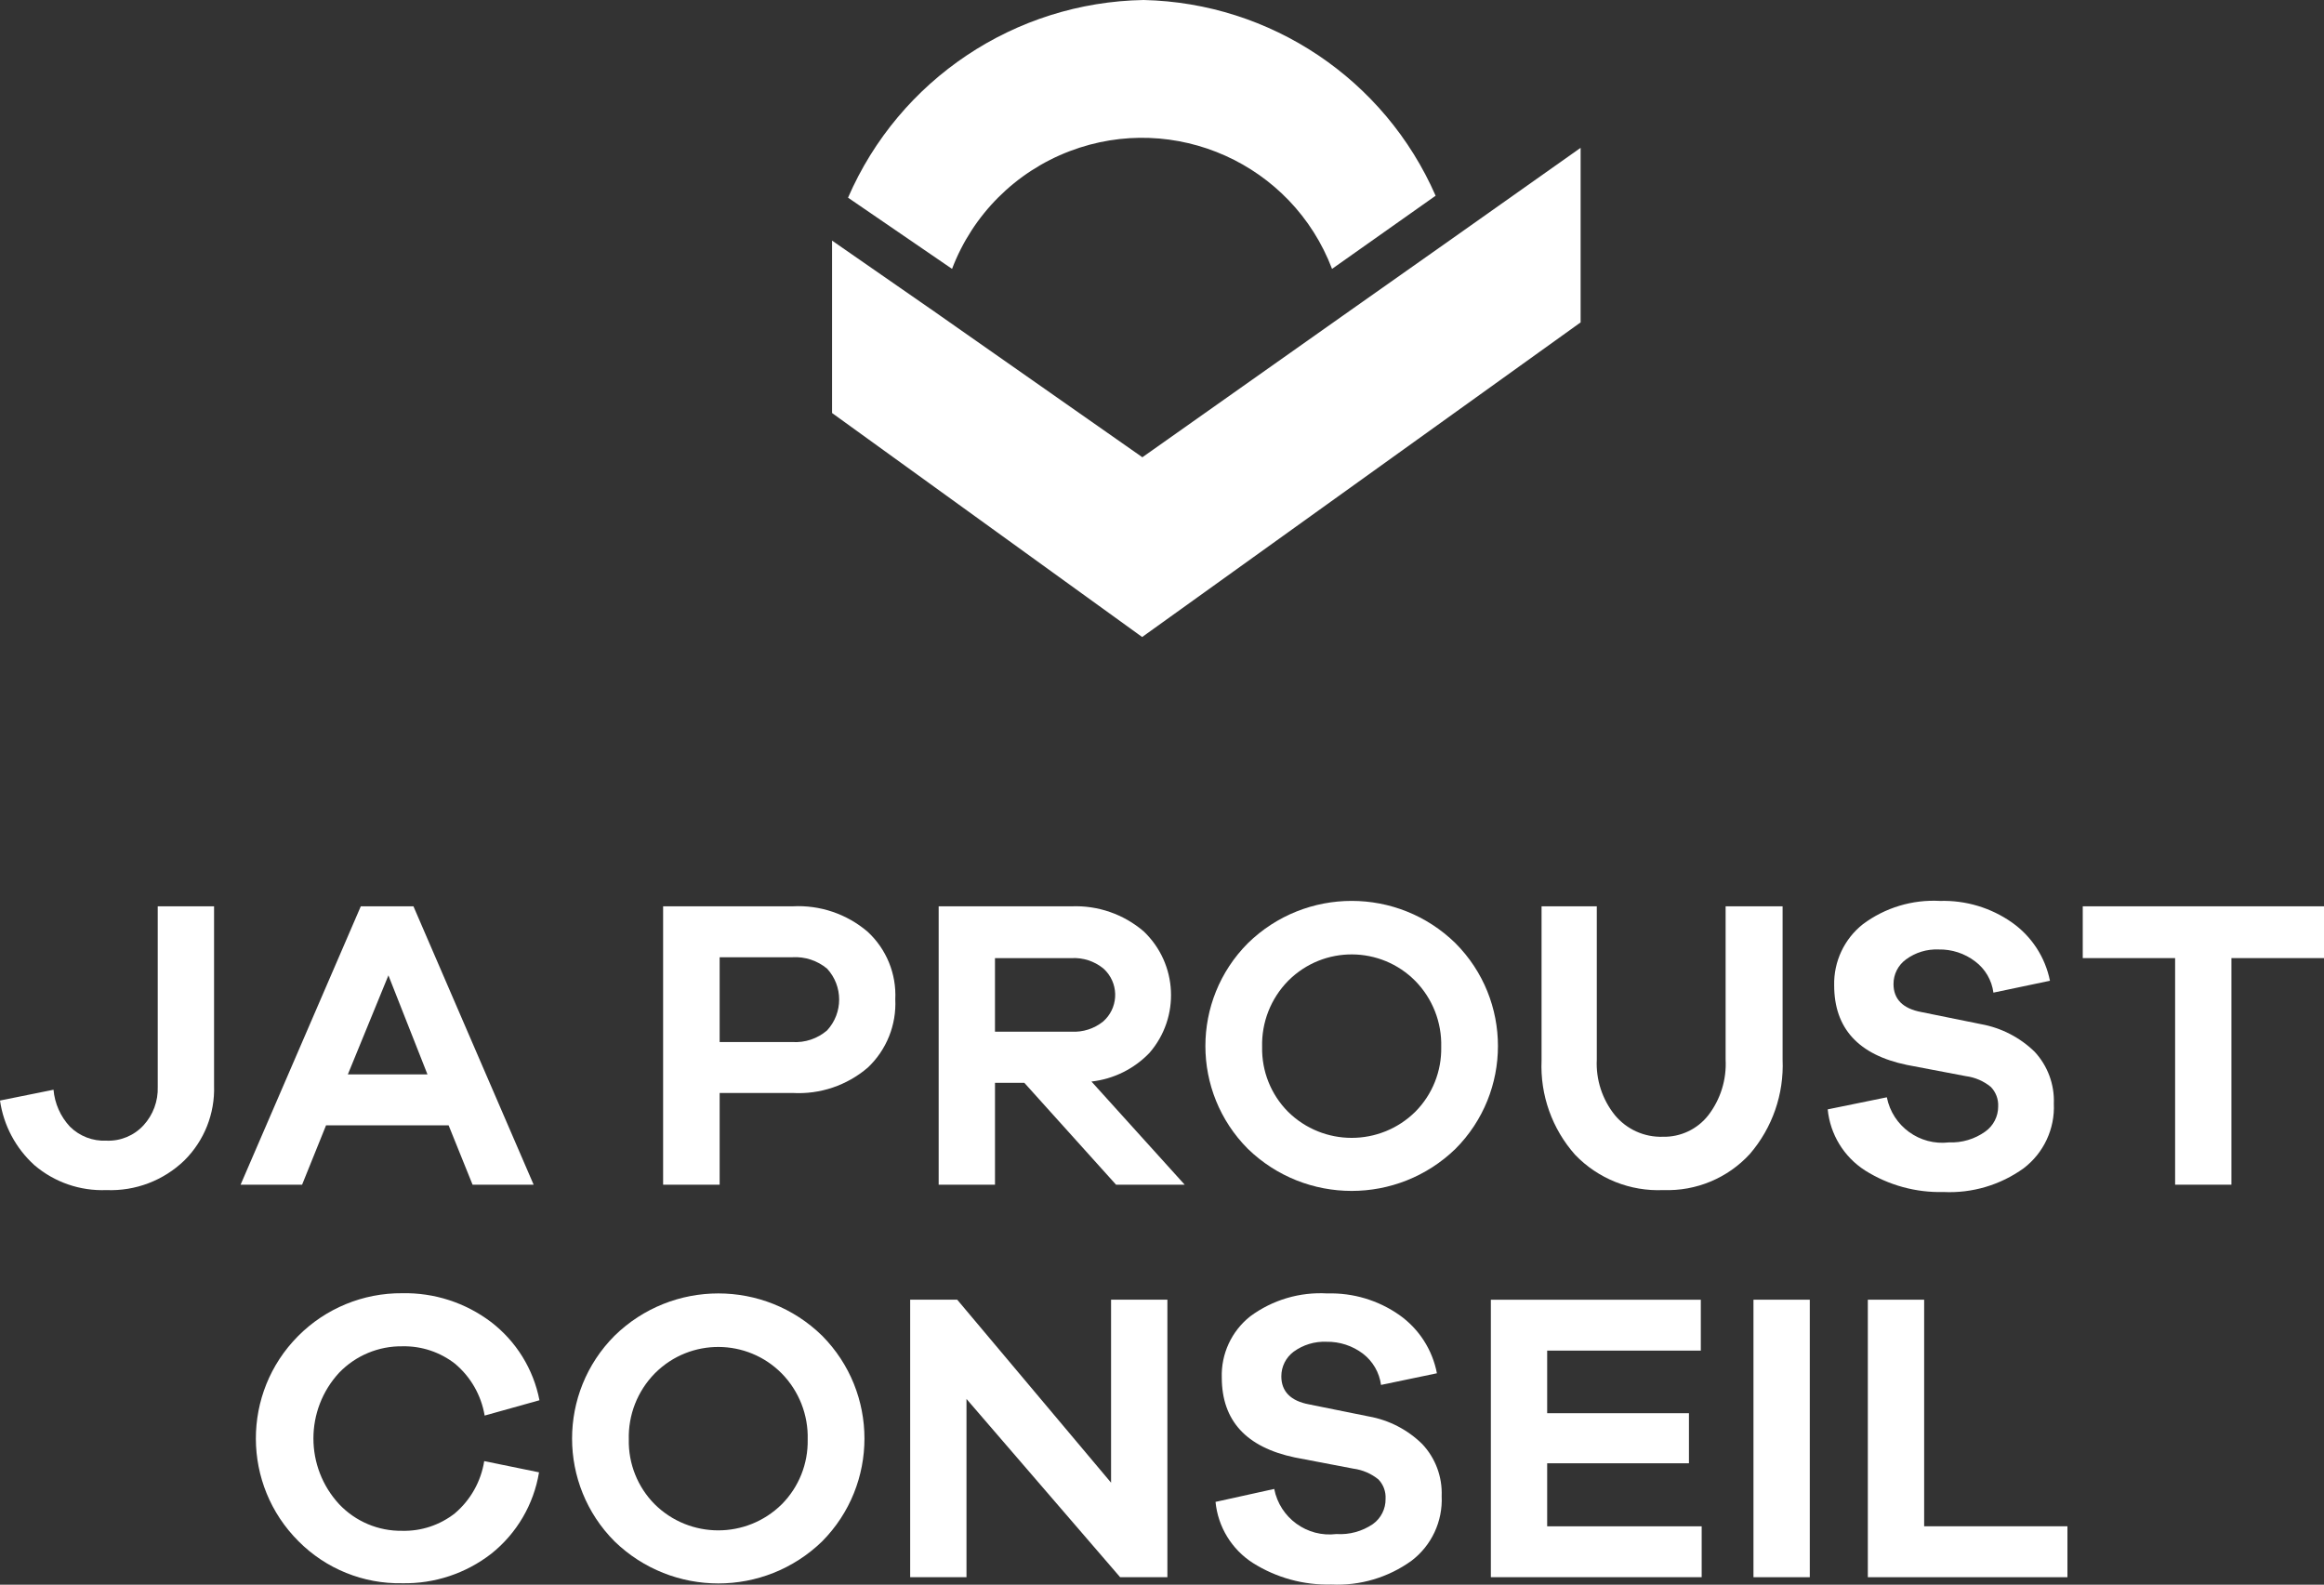
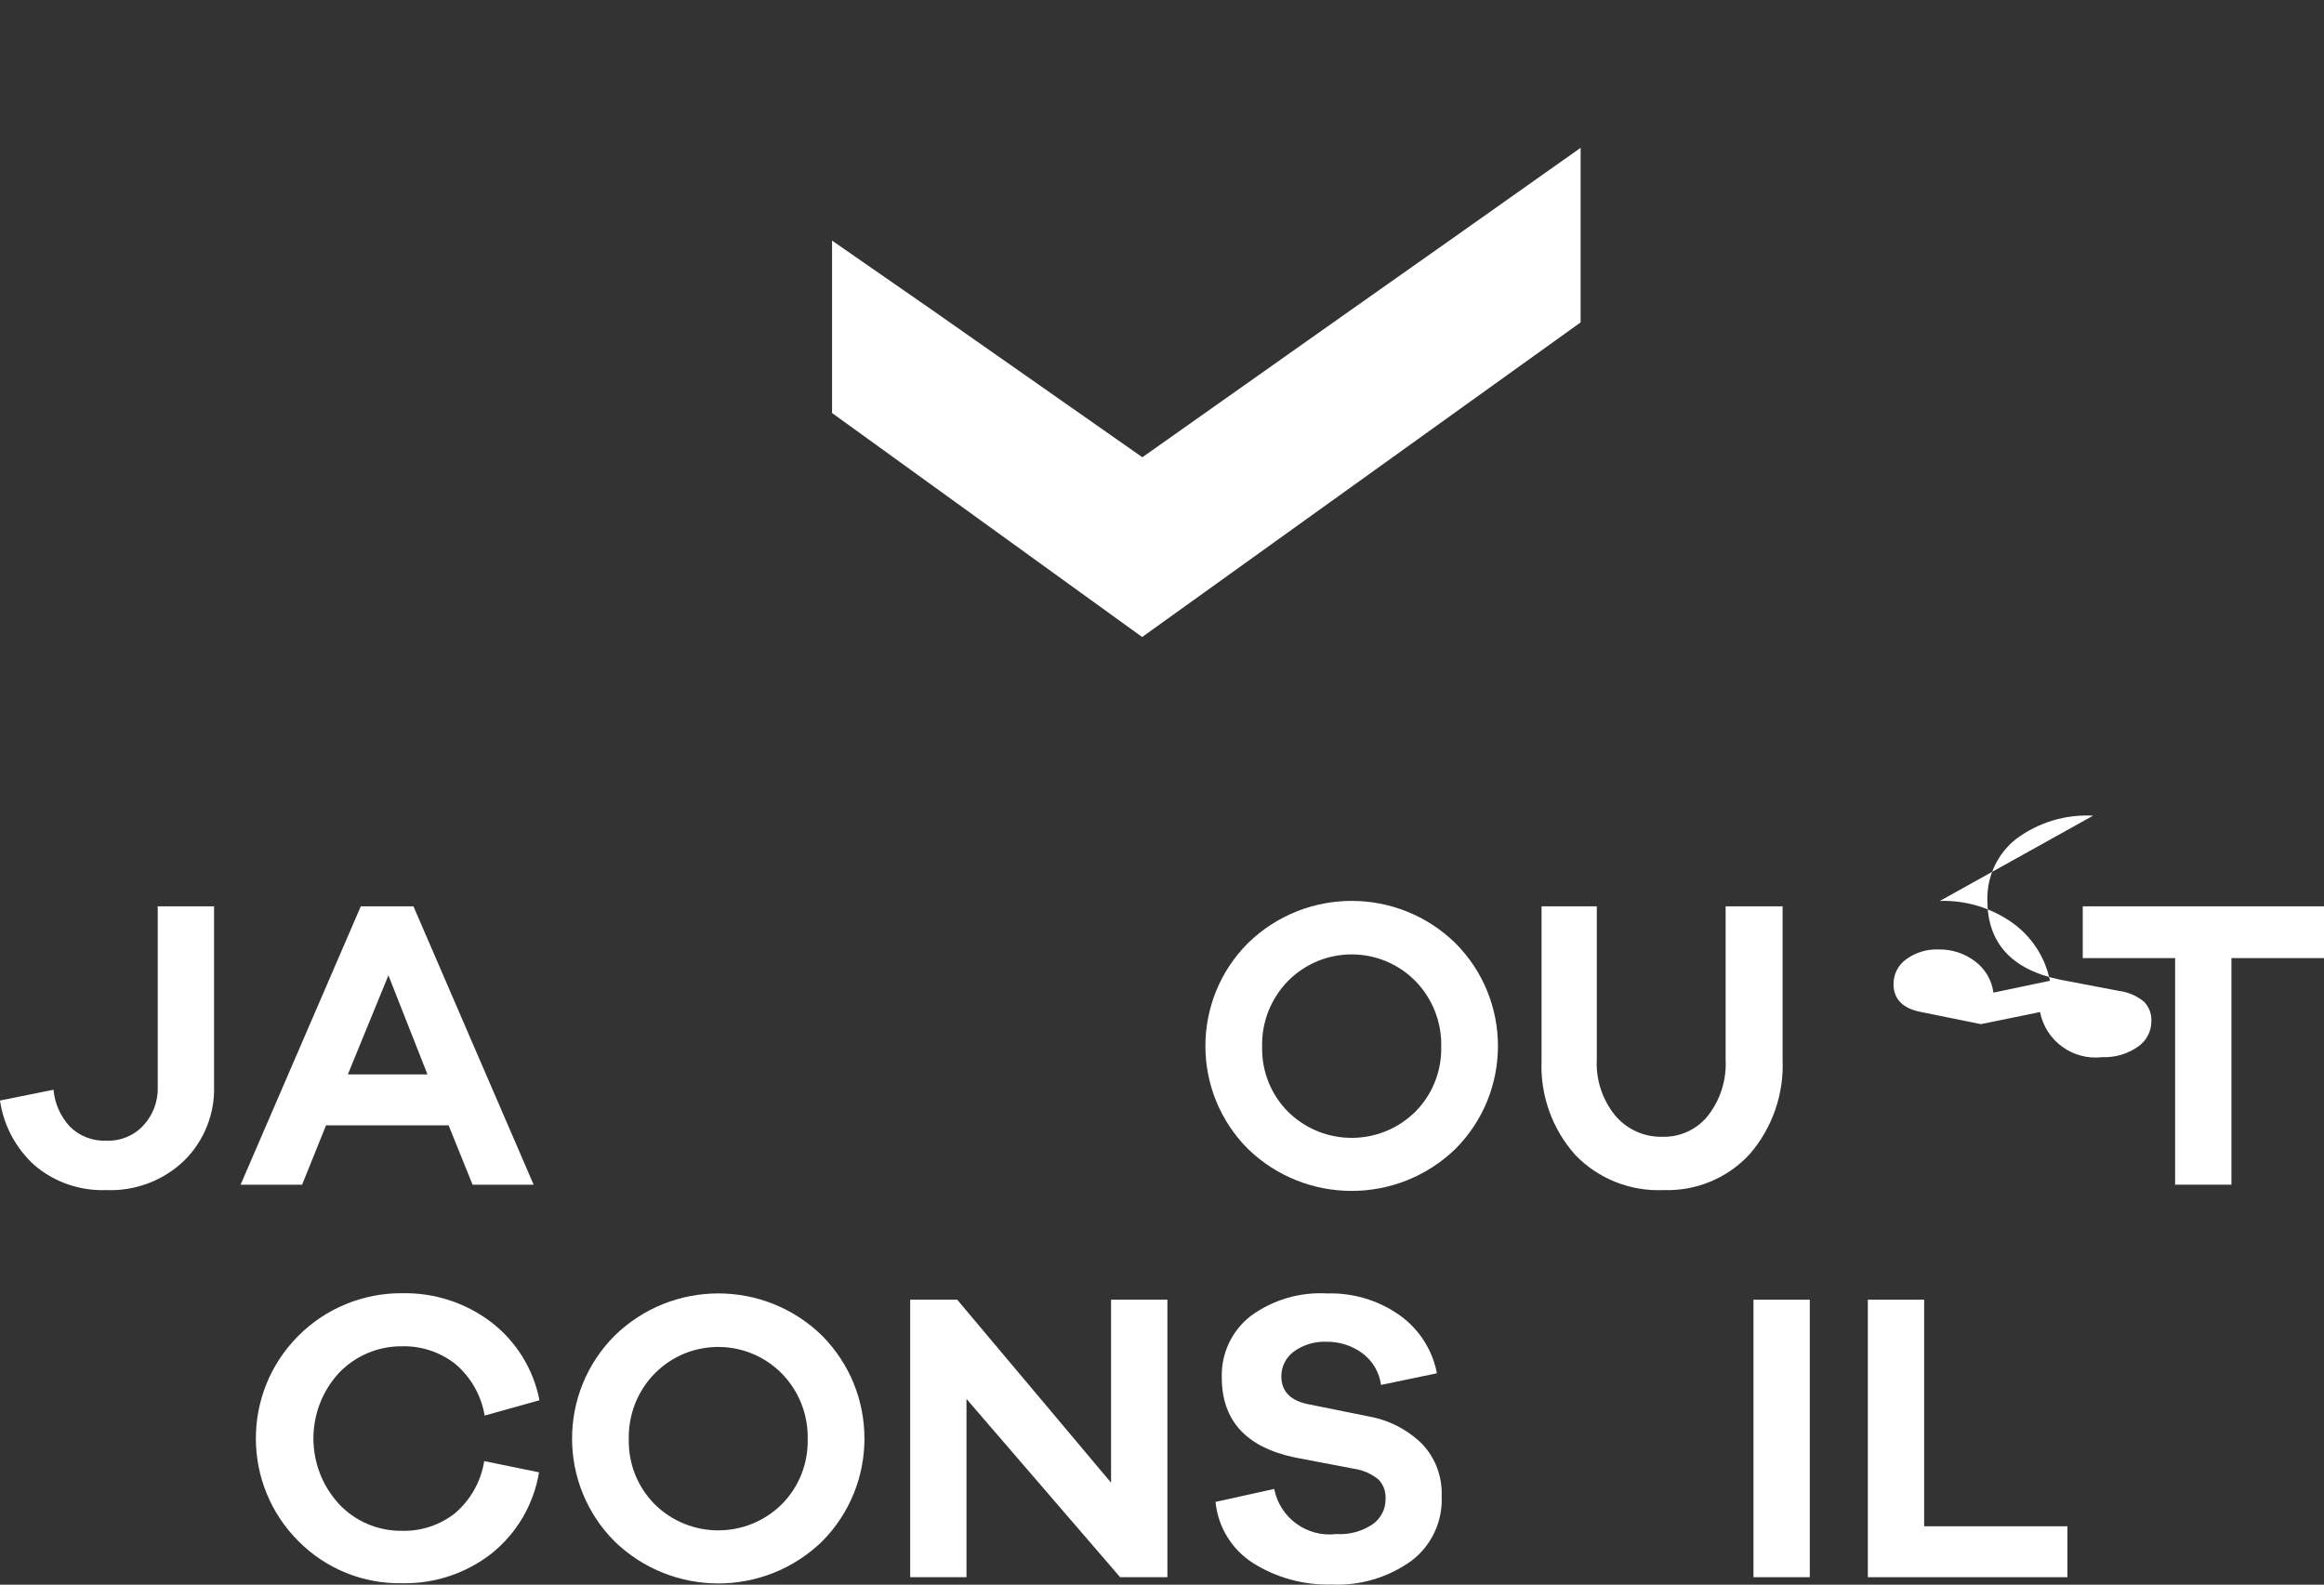
<svg xmlns="http://www.w3.org/2000/svg" id="b" data-name="Calque 2" width="299.134" height="203.969" viewBox="0 0 299.134 203.969">
  <rect x="0" y="0" width="299.134" height="203.969" fill="#333333" stroke="none" />
  <g id="c" data-name="Calque 1">
    <g id="d" data-name="Calque 2">
      <g id="e" data-name="Calque 1-2">
-         <path d="m184.786,25.192l-13.332,9.416c-5.136-13.506-20.248-20.293-33.754-15.157-6.985,2.656-12.501,8.172-15.157,15.157l-13.387-9.166C115.753,10.234,130.631.286,147.206,0c16.361.369,31.022,10.197,37.579,25.192Z" fill="#fff" />
        <polygon points="186.869 30.747 172.842 40.634 147.04 58.855 121.181 40.746 119.959 39.885 119.709 39.718 107.099 30.969 107.099 53.161 147.012 81.991 203.45 41.495 203.45 19.026 186.869 30.747" fill="#fff" />
        <path d="m27.553,116.654v23.081c.122,3.606-1.268,7.1-3.833,9.638-2.682,2.584-6.305,3.959-10.027,3.805-3.375.135-6.677-1.005-9.249-3.194-2.409-2.173-3.981-5.121-4.444-8.332l6.888-1.389c.155,1.774.898,3.445,2.111,4.749,1.243,1.233,2.946,1.887,4.694,1.805,1.805.078,3.553-.644,4.777-1.972,1.235-1.344,1.893-3.12,1.833-4.944v-23.247h7.249Z" fill="#fff" />
        <path d="m68.687,152.483h-7.86l-3.083-7.638h-15.776l-3.083,7.638h-7.916l15.471-35.829h6.777l15.471,35.829Zm-13.665-14.193l-5.027-12.749-5.222,12.749h10.249Z" fill="#fff" />
-         <path d="m85.352,116.654h16.665c3.523-.191,6.985.983,9.666,3.277,2.412,2.23,3.714,5.413,3.555,8.694.16,3.3-1.128,6.505-3.527,8.777-2.685,2.307-6.16,3.482-9.693,3.277h-9.388v11.804h-7.277v-35.829Zm7.277,17.47h9.36c1.629.103,3.234-.435,4.472-1.5,2.068-2.244,2.068-5.7,0-7.944-1.249-1.042-2.848-1.569-4.472-1.472h-9.36v10.915Z" fill="#fff" />
-         <path d="m152.483,152.483h-8.832l-11.804-13.11h-3.777v13.11h-7.249v-35.829h17.109c3.388-.134,6.701,1.016,9.277,3.222,4.389,4.174,4.719,11.062.75,15.637-1.981,2.069-4.625,3.376-7.471,3.694l11.999,13.276Zm-24.414-19.692h9.86c1.466.078,2.91-.387,4.055-1.305,1.894-1.655,2.088-4.533.433-6.427-.134-.154-.279-.299-.433-.433-1.145-.919-2.589-1.384-4.055-1.305h-9.86v9.471Z" fill="#fff" />
        <path d="m160.621,121.403c7.426-7.262,19.293-7.262,26.719,0,7.292,7.316,7.292,19.153,0,26.469-7.444,7.218-19.275,7.218-26.719,0-7.292-7.316-7.292-19.153,0-26.469Zm5.166,21.692c4.543,4.483,11.844,4.483,16.387,0,2.194-2.211,3.396-5.218,3.333-8.332.086-3.168-1.116-6.235-3.333-8.499-4.477-4.525-11.776-4.564-16.301-.086-.029.029-.058.057-.086.086-2.217,2.264-3.419,5.331-3.333,8.499-.063,3.114,1.139,6.121,3.333,8.332Z" fill="#fff" />
        <path d="m229.447,116.654v19.72c.193,4.445-1.317,8.796-4.222,12.165-2.845,3.099-6.906,4.794-11.11,4.638-4.262.195-8.401-1.455-11.36-4.527-2.973-3.336-4.527-7.701-4.333-12.165v-19.831h7.11v19.72c-.128,2.594.702,5.144,2.333,7.166,1.516,1.828,3.792,2.853,6.166,2.777,2.283.053,4.456-.977,5.86-2.777,1.571-2.048,2.359-4.589,2.222-7.166v-19.72h7.333Z" fill="#fff" />
-         <path d="m249.695,115.96c3.311-.103,6.567.872,9.277,2.777,2.53,1.782,4.279,4.466,4.888,7.499l-7.277,1.528c-.211-1.606-1.062-3.059-2.361-4.027-1.347-1.024-3.002-1.563-4.694-1.528-1.503-.064-2.982.387-4.194,1.278-1.016.734-1.616,1.913-1.611,3.166,0,1.944,1.194,3.166,3.583,3.611l7.666,1.555c2.608.468,5.017,1.706,6.916,3.555,1.677,1.806,2.566,4.204,2.472,6.666.153,3.248-1.301,6.363-3.888,8.332-2.991,2.154-6.623,3.231-10.304,3.055-3.571.095-7.089-.872-10.11-2.777-2.721-1.746-4.492-4.643-4.805-7.86l7.61-1.555c.742,3.727,4.226,6.255,7.999,5.805,1.667.069,3.309-.42,4.666-1.389,1.054-.745,1.676-1.959,1.666-3.25.044-.928-.298-1.833-.944-2.5-.923-.756-2.039-1.237-3.222-1.389l-7.583-1.444c-6.24-1.296-9.36-4.712-9.36-10.249-.068-3.054,1.299-5.964,3.694-7.86,2.852-2.131,6.361-3.192,9.916-3Z" fill="#fff" />
+         <path d="m249.695,115.96c3.311-.103,6.567.872,9.277,2.777,2.53,1.782,4.279,4.466,4.888,7.499l-7.277,1.528c-.211-1.606-1.062-3.059-2.361-4.027-1.347-1.024-3.002-1.563-4.694-1.528-1.503-.064-2.982.387-4.194,1.278-1.016.734-1.616,1.913-1.611,3.166,0,1.944,1.194,3.166,3.583,3.611l7.666,1.555l7.61-1.555c.742,3.727,4.226,6.255,7.999,5.805,1.667.069,3.309-.42,4.666-1.389,1.054-.745,1.676-1.959,1.666-3.25.044-.928-.298-1.833-.944-2.5-.923-.756-2.039-1.237-3.222-1.389l-7.583-1.444c-6.24-1.296-9.36-4.712-9.36-10.249-.068-3.054,1.299-5.964,3.694-7.86,2.852-2.131,6.361-3.192,9.916-3Z" fill="#fff" />
        <path d="m299.134,123.32h-11.915v29.164h-7.249v-29.164h-11.888v-6.666h31.052v6.666Z" fill="#fff" />
        <path d="m51.772,197.034c2.452.06,4.848-.735,6.777-2.25,2.021-1.718,3.361-4.102,3.777-6.721l7.055,1.444c-.678,4.13-2.865,7.862-6.138,10.471-3.275,2.545-7.324,3.888-11.471,3.805-4.993.098-9.809-1.849-13.332-5.388-7.317-7.282-7.346-19.118-.063-26.435,3.544-3.561,8.372-5.545,13.395-5.506,4.112-.086,8.133,1.215,11.415,3.694,3.249,2.481,5.473,6.069,6.249,10.082l-7.055,1.972c-.436-2.603-1.785-4.967-3.805-6.666-1.925-1.502-4.308-2.297-6.749-2.25-3.073-.049-6.03,1.178-8.166,3.389-4.425,4.781-4.425,12.162,0,16.943,2.106,2.224,5.048,3.463,8.11,3.416Z" fill="#fff" />
        <path d="m79.103,171.926c7.426-7.262,19.293-7.262,26.719,0,7.262,7.329,7.262,19.14,0,26.469-7.444,7.218-19.275,7.218-26.719,0-7.292-7.316-7.292-19.153,0-26.469Zm5.166,21.692c4.533,4.479,11.826,4.479,16.359,0,2.194-2.211,3.396-5.218,3.333-8.332.087-3.168-1.116-6.235-3.333-8.499-4.463-4.518-11.744-4.561-16.261-.098-.033.032-.065.065-.098.098-2.217,2.264-3.419,5.331-3.333,8.499-.063,3.114,1.139,6.121,3.333,8.332Z" fill="#fff" />
        <path d="m150.261,167.287v35.718h-6.083l-19.776-22.942v22.942h-7.249v-35.718h6.055l19.803,23.553v-23.553h7.249Z" fill="#fff" />
        <path d="m170.843,166.482c3.311-.099,6.565.876,9.277,2.777,2.521,1.78,4.254,4.468,4.833,7.499l-7.194,1.5c-.213-1.599-1.052-3.047-2.333-4.027-1.349-1.02-3.002-1.558-4.694-1.528-1.511-.063-2.999.387-4.222,1.278-.998.746-1.585,1.92-1.583,3.166,0,1.944,1.194,3.166,3.555,3.611l7.694,1.555c2.602.462,5.004,1.701,6.888,3.555,1.699,1.805,2.6,4.217,2.5,6.694.158,3.249-1.297,6.366-3.888,8.332-2.991,2.154-6.623,3.231-10.304,3.055-3.571.095-7.089-.872-10.11-2.777-2.721-1.746-4.492-4.643-4.805-7.86l7.555-1.666c.73,3.734,4.222,6.269,7.999,5.805,1.663.108,3.315-.342,4.694-1.278,1.047-.748,1.66-1.963,1.639-3.25.055-.924-.277-1.83-.917-2.5-.926-.751-2.041-1.231-3.222-1.389l-7.555-1.444c-6.24-1.315-9.369-4.731-9.388-10.249-.106-3.071,1.255-6.01,3.666-7.916,2.859-2.111,6.368-3.153,9.916-2.944Z" fill="#fff" />
-         <path d="m219.032,196.451v6.555h-27.136v-35.718h27.025v6.555h-19.776v8.055h18.248v6.444h-18.248v8.11h19.887Z" fill="#fff" />
        <path d="m232.947,203.006h-7.249v-35.718h7.249v35.718Z" fill="#fff" />
        <path d="m266.11,196.451v6.555h-25.692v-35.718h7.249v29.163h18.442Z" fill="#fff" />
      </g>
    </g>
  </g>
</svg>